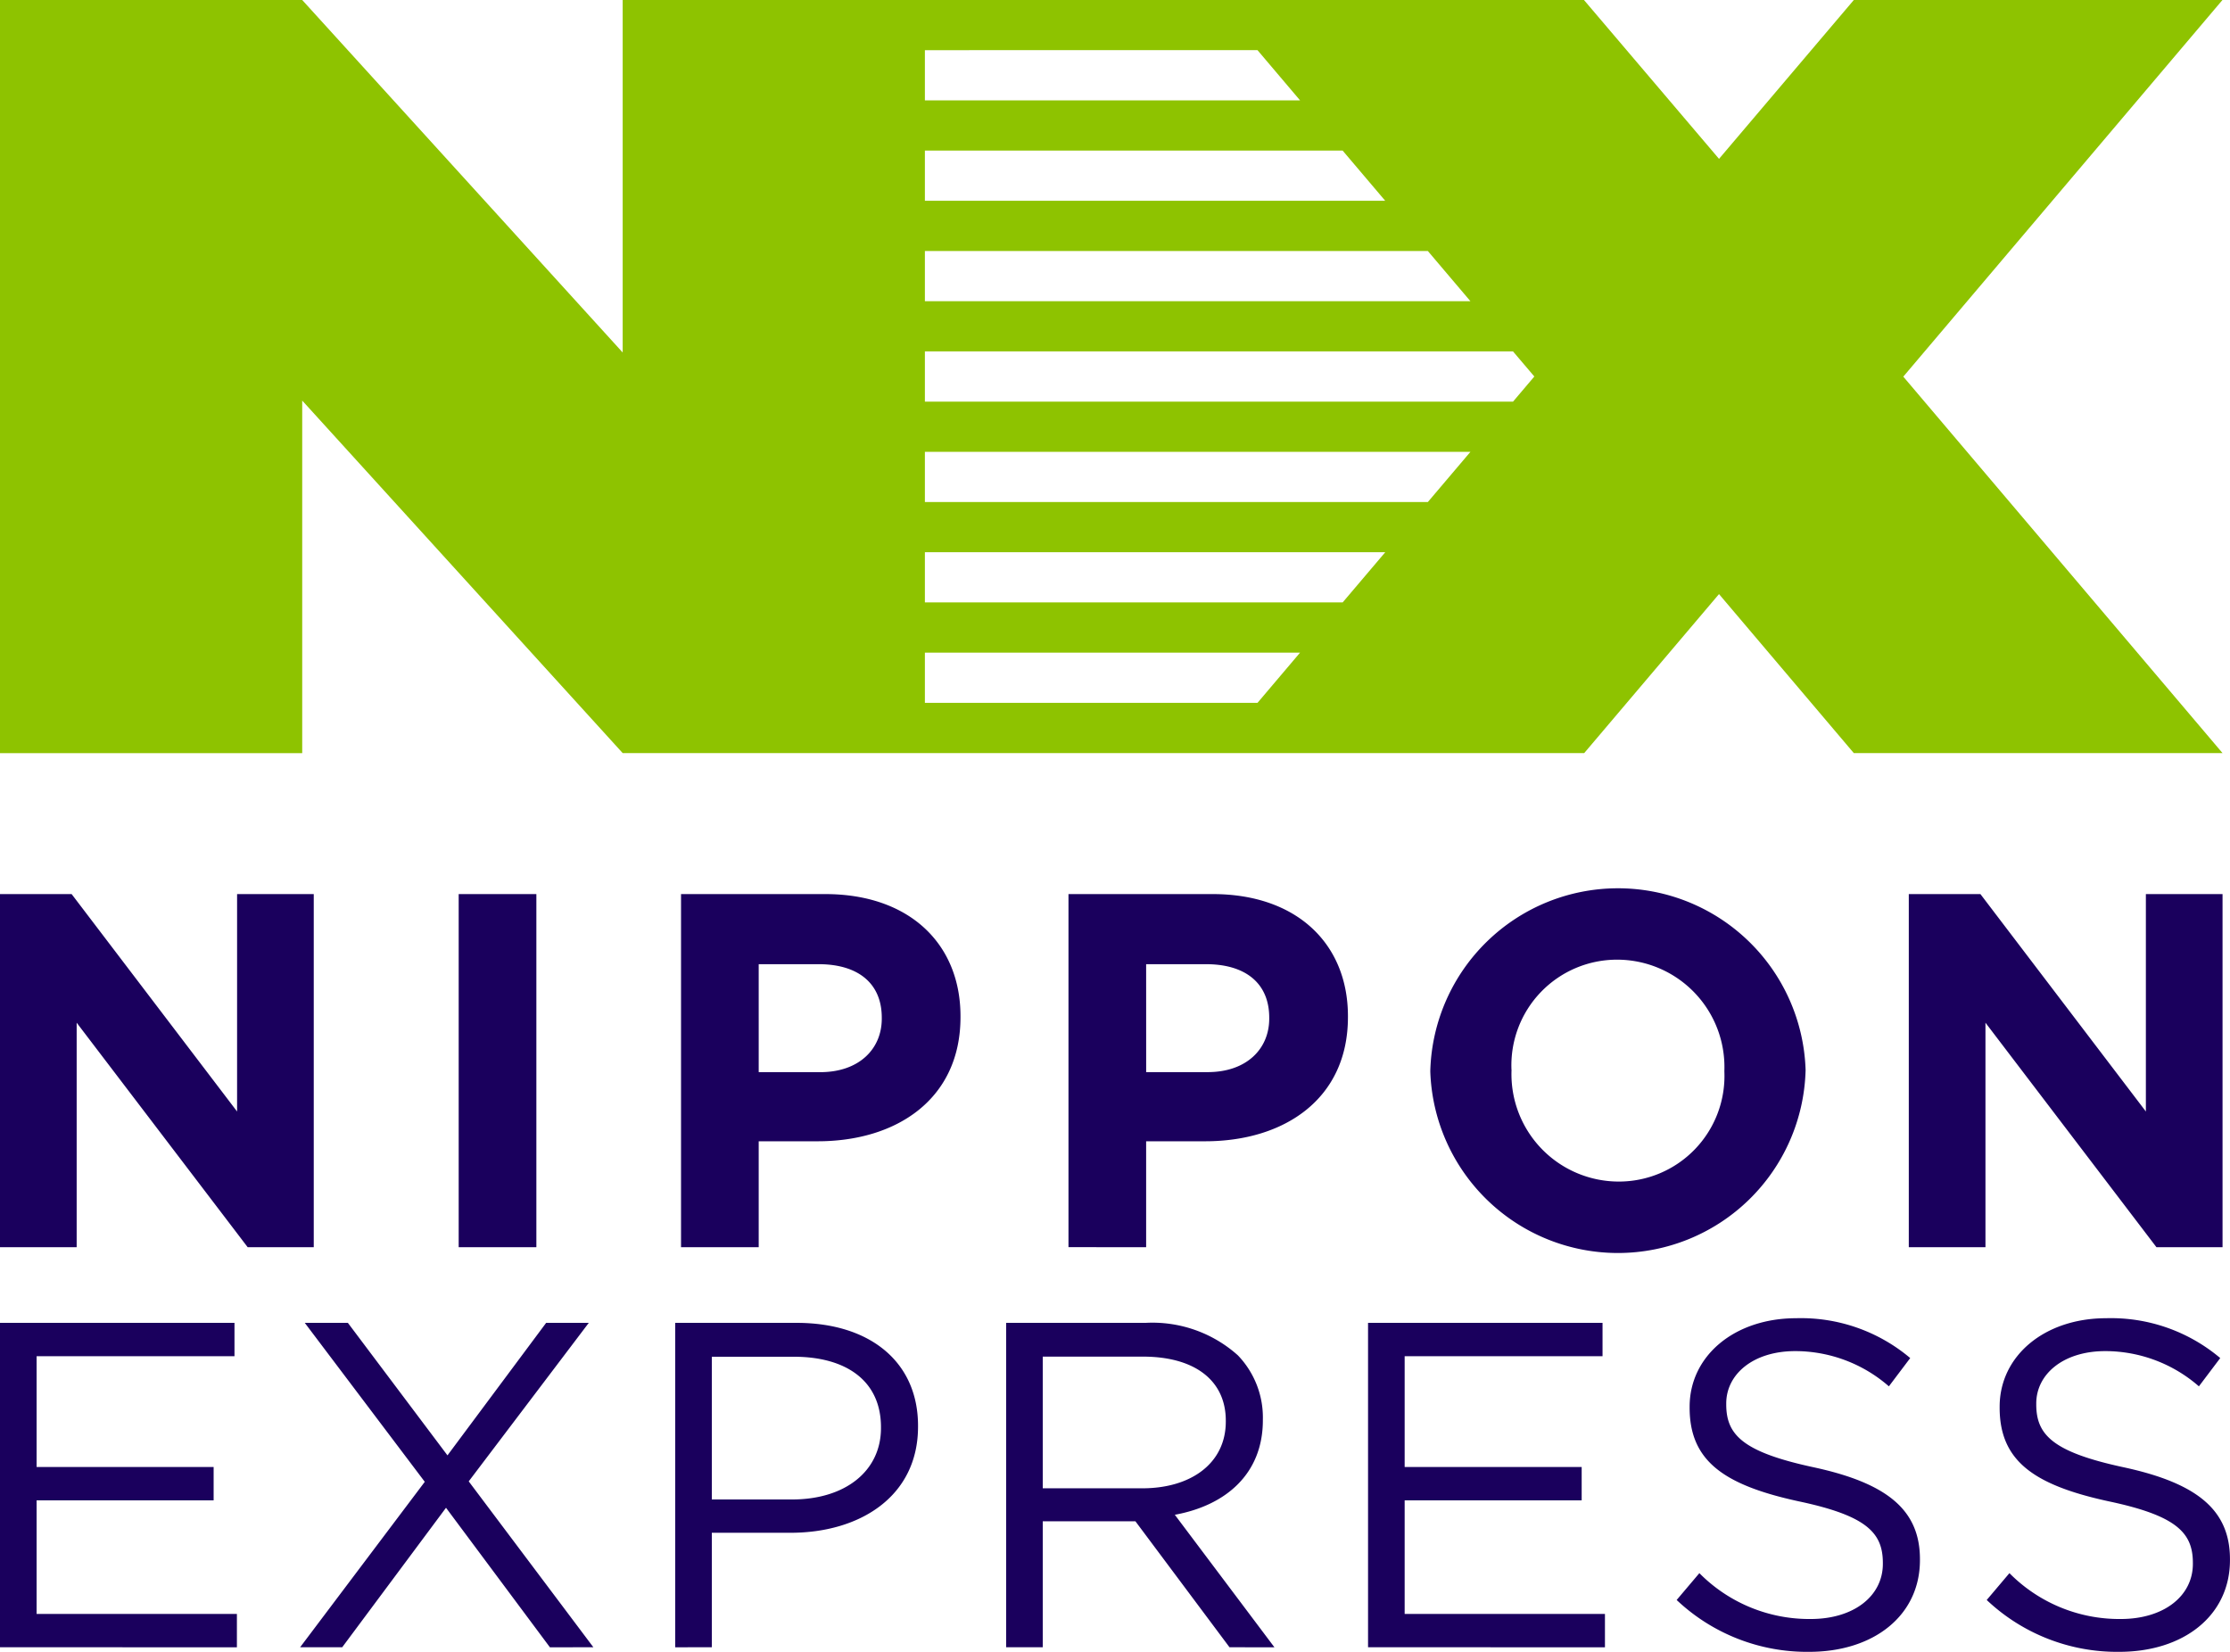
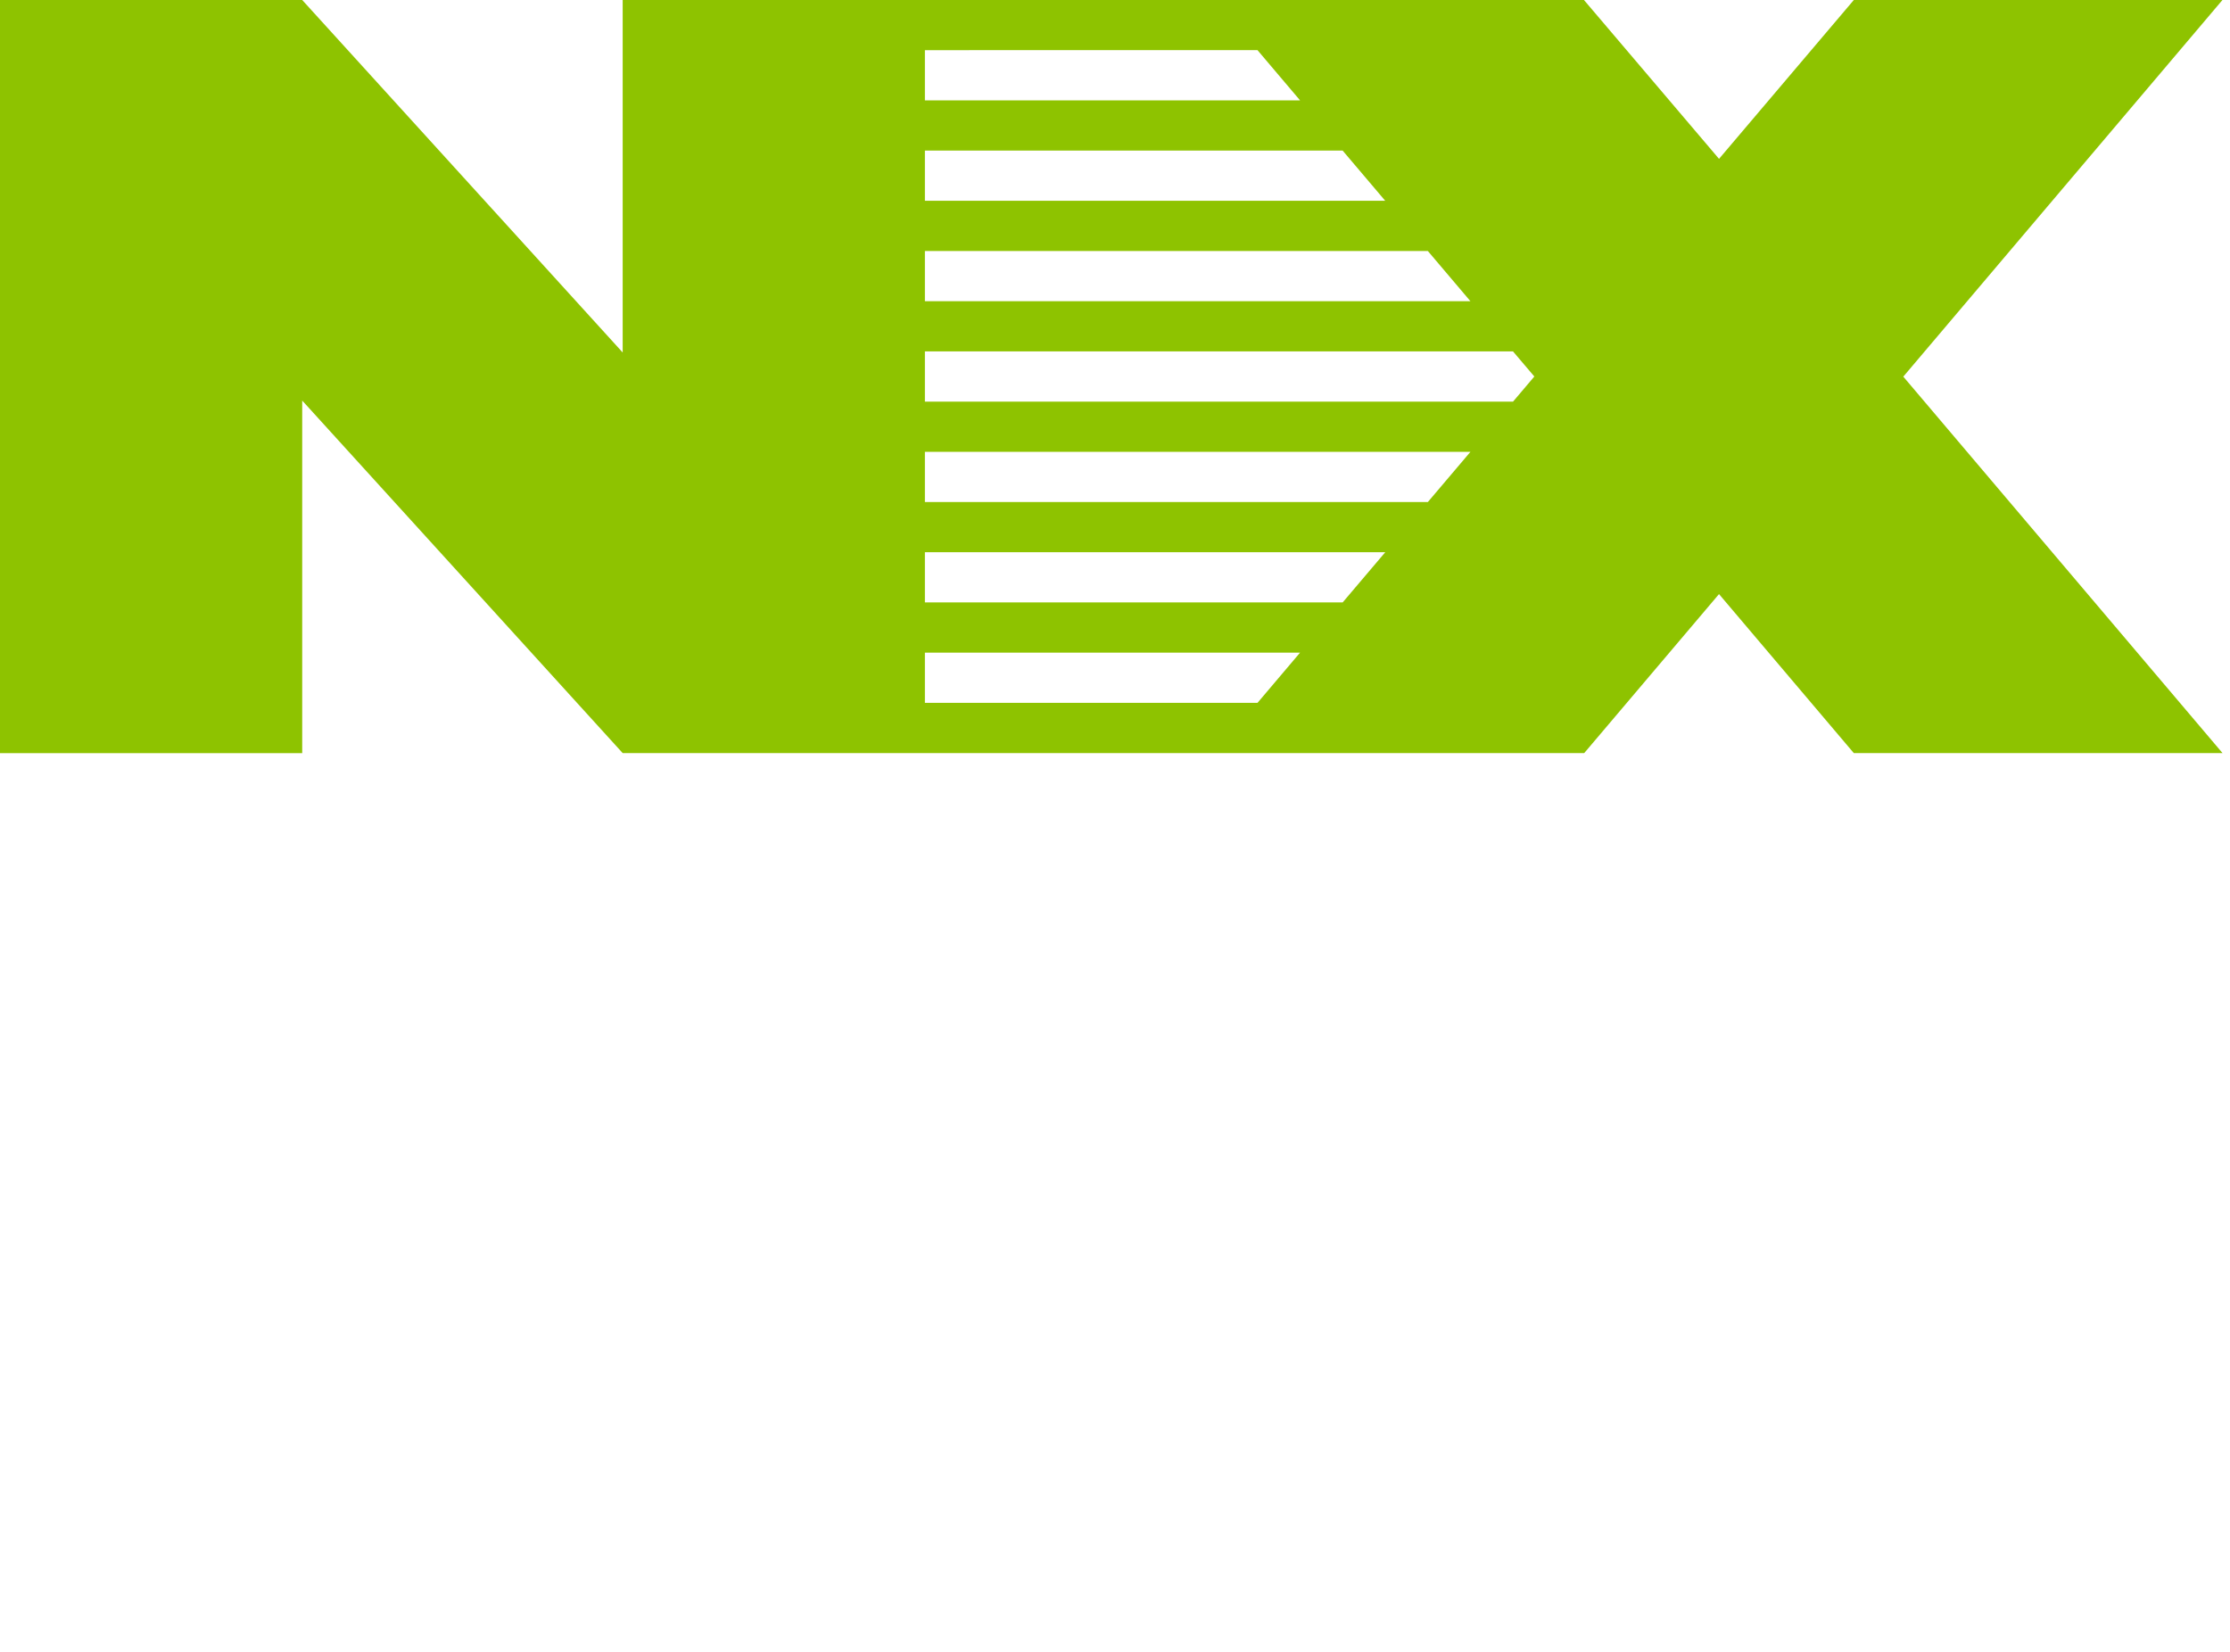
<svg xmlns="http://www.w3.org/2000/svg" width="107.998" height="80" viewBox="0 0 107.998 80">
  <g id="グループ_1287" data-name="グループ 1287" transform="translate(-58 -559.373)">
    <path id="パス_2664" data-name="パス 2664" d="M44.792,31.607H62.961L60.9,34.039H44.792Zm0-4.863H67.087l-2.063,2.431H44.792Zm0-4.863H71.213L69.15,24.313H44.792Zm0-4.863H73.274l1.033,1.216L73.276,19.45H44.792Zm0-4.863H69.149l2.062,2.431H44.792Zm0-4.863H65.023l2.063,2.432H44.792Zm0-4.863H60.9l2.062,2.432H44.792ZM14.636,0H0V36.475H14.636V19.4l15.52,17.071H76.723l6.528-7.7,6.528,7.7h17.857L92.176,18.24,107.632,0H89.78L83.252,7.693,76.711,0H30.156V17.071Z" transform="translate(58 559.373)" fill="#8ec300" />
-     <path id="合体_22" data-name="合体 22" d="M96.216,34.479l1.1-1.3A7.482,7.482,0,0,0,102.7,35.4c2.11,0,3.5-1.122,3.5-2.671v-.045c0-1.459-.785-2.289-4.084-2.985-3.613-.786-5.274-1.953-5.274-4.534V25.12c0-2.469,2.177-4.287,5.162-4.287a8.2,8.2,0,0,1,5.521,1.93l-1.033,1.369a6.9,6.9,0,0,0-4.533-1.706c-2.042,0-3.344,1.122-3.344,2.536v.045c0,1.482.808,2.312,4.264,3.052,3.5.763,5.117,2.042,5.117,4.443v.045c0,2.693-2.244,4.443-5.364,4.443A9.191,9.191,0,0,1,96.216,34.479Zm-15.016,0,1.1-1.3A7.483,7.483,0,0,0,87.686,35.4c2.11,0,3.5-1.122,3.5-2.671v-.045c0-1.459-.785-2.289-4.084-2.985-3.613-.786-5.274-1.953-5.274-4.534V25.12c0-2.469,2.177-4.287,5.162-4.287a8.2,8.2,0,0,1,5.521,1.93l-1.033,1.369a6.9,6.9,0,0,0-4.533-1.706c-2.043,0-3.344,1.122-3.344,2.536v.045c0,1.482.808,2.312,4.264,3.052,3.5.763,5.117,2.042,5.117,4.443v.045c0,2.693-2.244,4.443-5.364,4.443A9.192,9.192,0,0,1,81.2,34.479ZM66.254,36.768V21.058H77.61v1.616H68.027v5.364H76.6v1.616H68.027v5.5h9.7v1.616Zm-6.71,0-4.556-6.1H50.5v6.1H48.727V21.058h6.755a6.2,6.2,0,0,1,4.466,1.571,4.339,4.339,0,0,1,1.212,3.1v.045c0,2.6-1.8,4.129-4.264,4.578l4.825,6.419ZM50.5,29.07h4.825c2.356,0,4.04-1.212,4.04-3.232v-.045c0-1.93-1.481-3.1-4.017-3.1H50.5Zm-17.8,7.7V21.058h5.88c3.546,0,5.88,1.885,5.88,4.982v.045c0,3.389-2.828,5.139-6.172,5.139H34.473v5.543Zm1.773-7.159h3.883c2.6,0,4.309-1.391,4.309-3.456v-.045c0-2.245-1.683-3.411-4.219-3.411H34.473Zm-7.841,7.159L21.6,30.013l-5.027,6.755H14.535l6.037-8.012-5.813-7.7h2.087l4.825,6.419,4.78-6.419h2.065L22.7,28.734l6.037,8.034ZM0,36.768V21.058H11.356v1.616H1.773v5.364h8.573v1.616H1.773v5.5h9.7v1.616ZM69.269,8.892V8.843a9.092,9.092,0,0,1,18.175-.049v.049a9.092,9.092,0,0,1-18.175.049Zm3.933-.1v.049a5.2,5.2,0,0,0,5.179,5.374,5.114,5.114,0,0,0,5.13-5.326V8.843a5.2,5.2,0,0,0-5.179-5.374A5.114,5.114,0,0,0,73.2,8.794Zm-21.456,8.6V.293h6.987c4.08,0,6.547,2.418,6.547,5.912v.049c0,3.957-3.078,6.01-6.913,6.01H55.507v5.13Zm3.762-8.477h2.98c1.881,0,2.98-1.124,2.98-2.59V6.278c0-1.686-1.173-2.59-3.054-2.59H55.507ZM32.982,17.394V.293h6.987c4.08,0,6.547,2.418,6.547,5.912v.049c0,3.957-3.078,6.01-6.913,6.01H36.744v5.13Zm3.762-8.477h2.98c1.881,0,2.98-1.124,2.98-2.59V6.278c0-1.686-1.173-2.59-3.054-2.59H36.744Zm67.692,8.477L96.155,6.522V17.393H92.442V.293h3.469l8.013,10.529V.293h3.713v17.1Zm-82.222,0V.293h3.762v17.1Zm-10.219,0L3.713,6.522V17.393H0V.293H3.469l8.013,10.529V.293h3.713v17.1Z" transform="translate(58 602.38)" fill="#1a005d" />
  </g>
</svg>